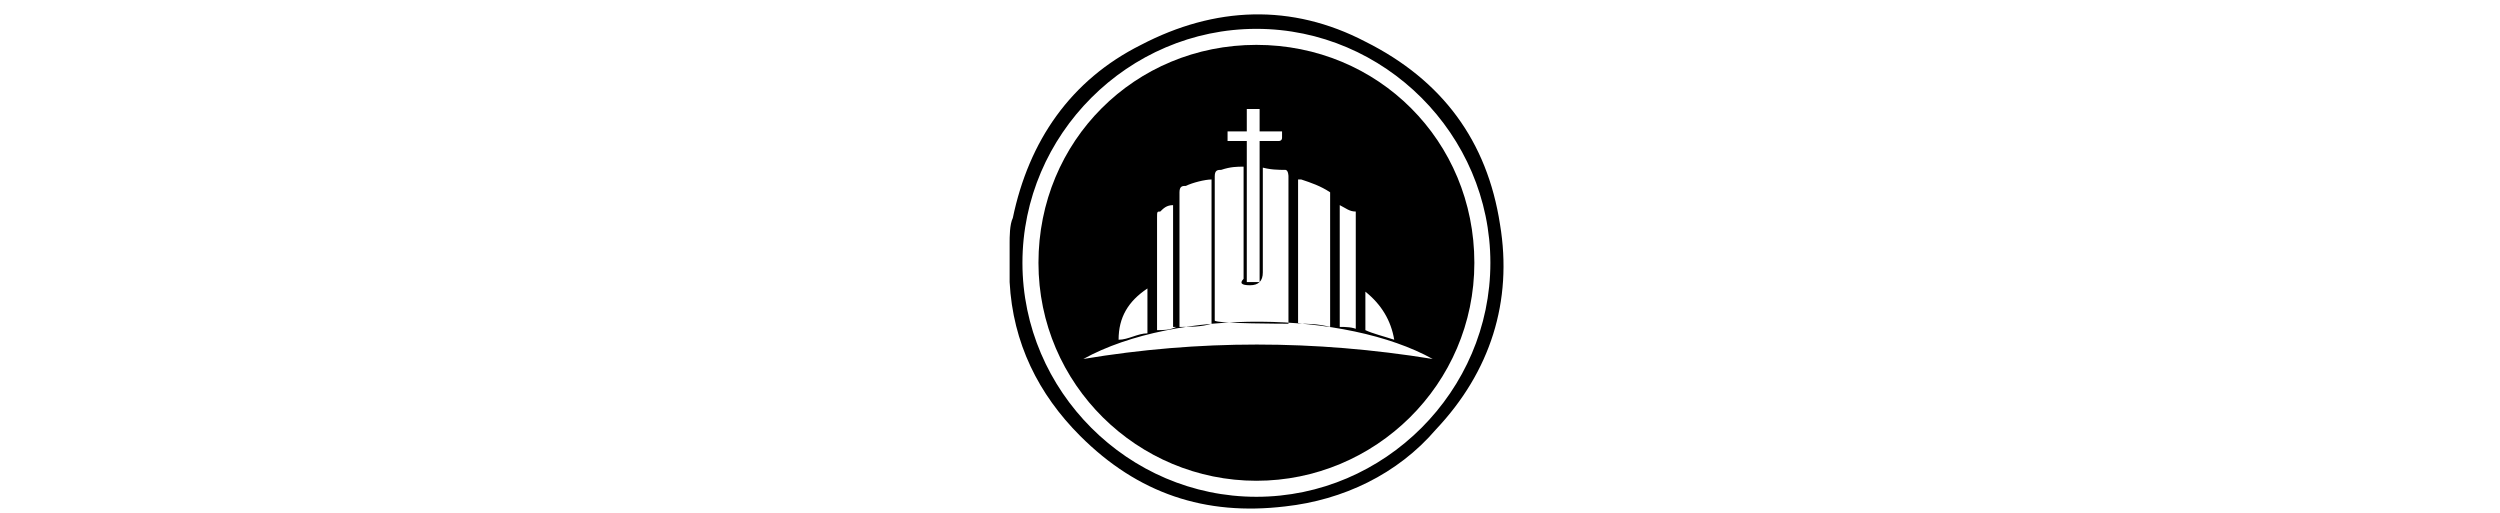
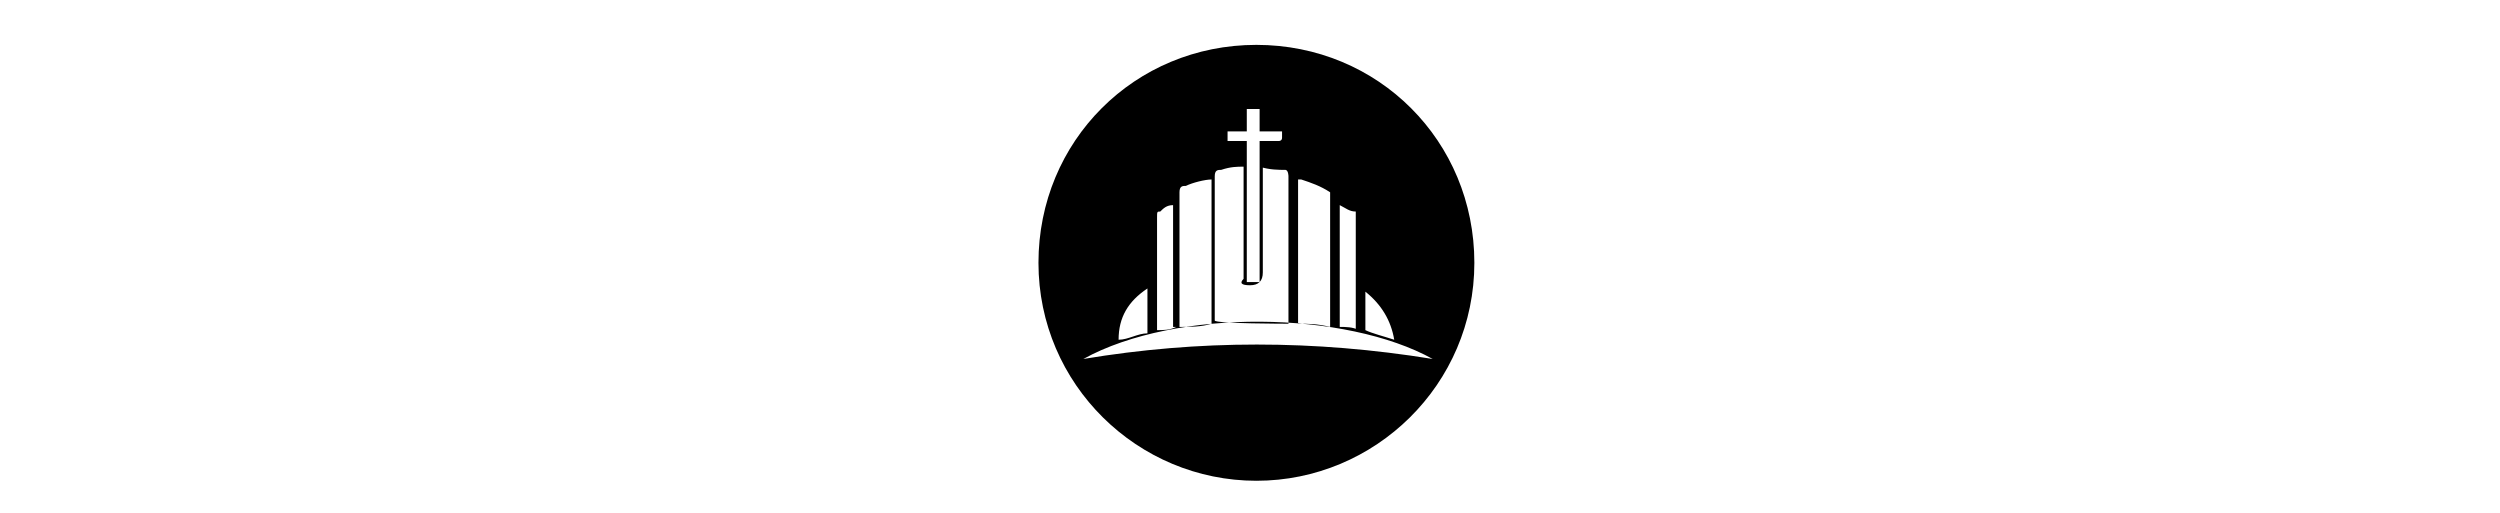
<svg xmlns="http://www.w3.org/2000/svg" id="Layer_1" data-name="Layer 1" version="1.1" viewBox="0 0 78 16">
  <defs>
    <style>
      .cls-1 {
        fill: #000;
        stroke-width: 0px;
      }
    </style>
  </defs>
-   <path class="cls-1" d="M31.5,7.6c0-.2,0-.6.1-.8.5-2.4,1.8-4.3,4-5.4,2.3-1.2,4.7-1.3,7-.1,2.4,1.2,3.8,3.1,4.2,5.7.4,2.4-.3,4.6-2,6.4-1.2,1.4-2.9,2.2-4.7,2.4-2.5.3-4.6-.4-6.4-2.2-1.3-1.3-2.1-2.9-2.2-4.8h0c0-.5,0-.9,0-1.2ZM39.2.9c-4,0-7.3,3.3-7.3,7.3s3.3,7.3,7.3,7.3,7.3-3.3,7.3-7.3-3.3-7.3-7.3-7.3Z" />
  <path class="cls-1" d="M32.4,8.2c0-3.8,3-6.8,6.8-6.8s6.8,3,6.8,6.8-3.1,6.8-6.8,6.8-6.8-3-6.8-6.8ZM39.4,5v3.5q0,.4-.4.4t-.2-.2v-3.5c-.2,0-.4,0-.7.1-.1,0-.2,0-.2.2v4.5h0c0,.1,2.3.1,2.3.1v-4.6h0c0,0,0-.2-.1-.2-.2,0-.5,0-.8-.1h.1ZM33.8,11.2c3.6-.6,7.2-.6,10.9,0-2.7-1.5-8-1.6-10.9,0ZM40.5,5.6v4.5c.3,0,.6,0,1,.1v-4.2h0c-.3-.2-.6-.3-.9-.4h0ZM36.8,10.2c.3,0,.7,0,1-.1v-4.5c-.2,0-.6.1-.8.2-.1,0-.2,0-.2.2v4.2ZM38.9,4.4v4.4h.4v-4.4h.6c0,0,.1,0,.1-.1v-.2h-.7v-.7h-.4v.7h-.6v.3s.6,0,.6,0ZM42.3,10.3h0v-3.5s0-.1,0-.2c-.2,0-.3-.1-.5-.2v3.8c.2,0,.4,0,.6.1ZM36.6,10.2v-3.8c-.2,0-.3.1-.4.2-.1,0-.1,0-.1.2v3.5c.2,0,.4,0,.6-.1ZM35.8,9c-.6.4-.9.9-.9,1.6.3,0,.6-.2.9-.2,0,0,0,0,0,0v-1.3ZM42.6,9.1v1.2h0c.2.1.6.2.9.3-.1-.6-.4-1.1-.9-1.5Z" />
</svg>